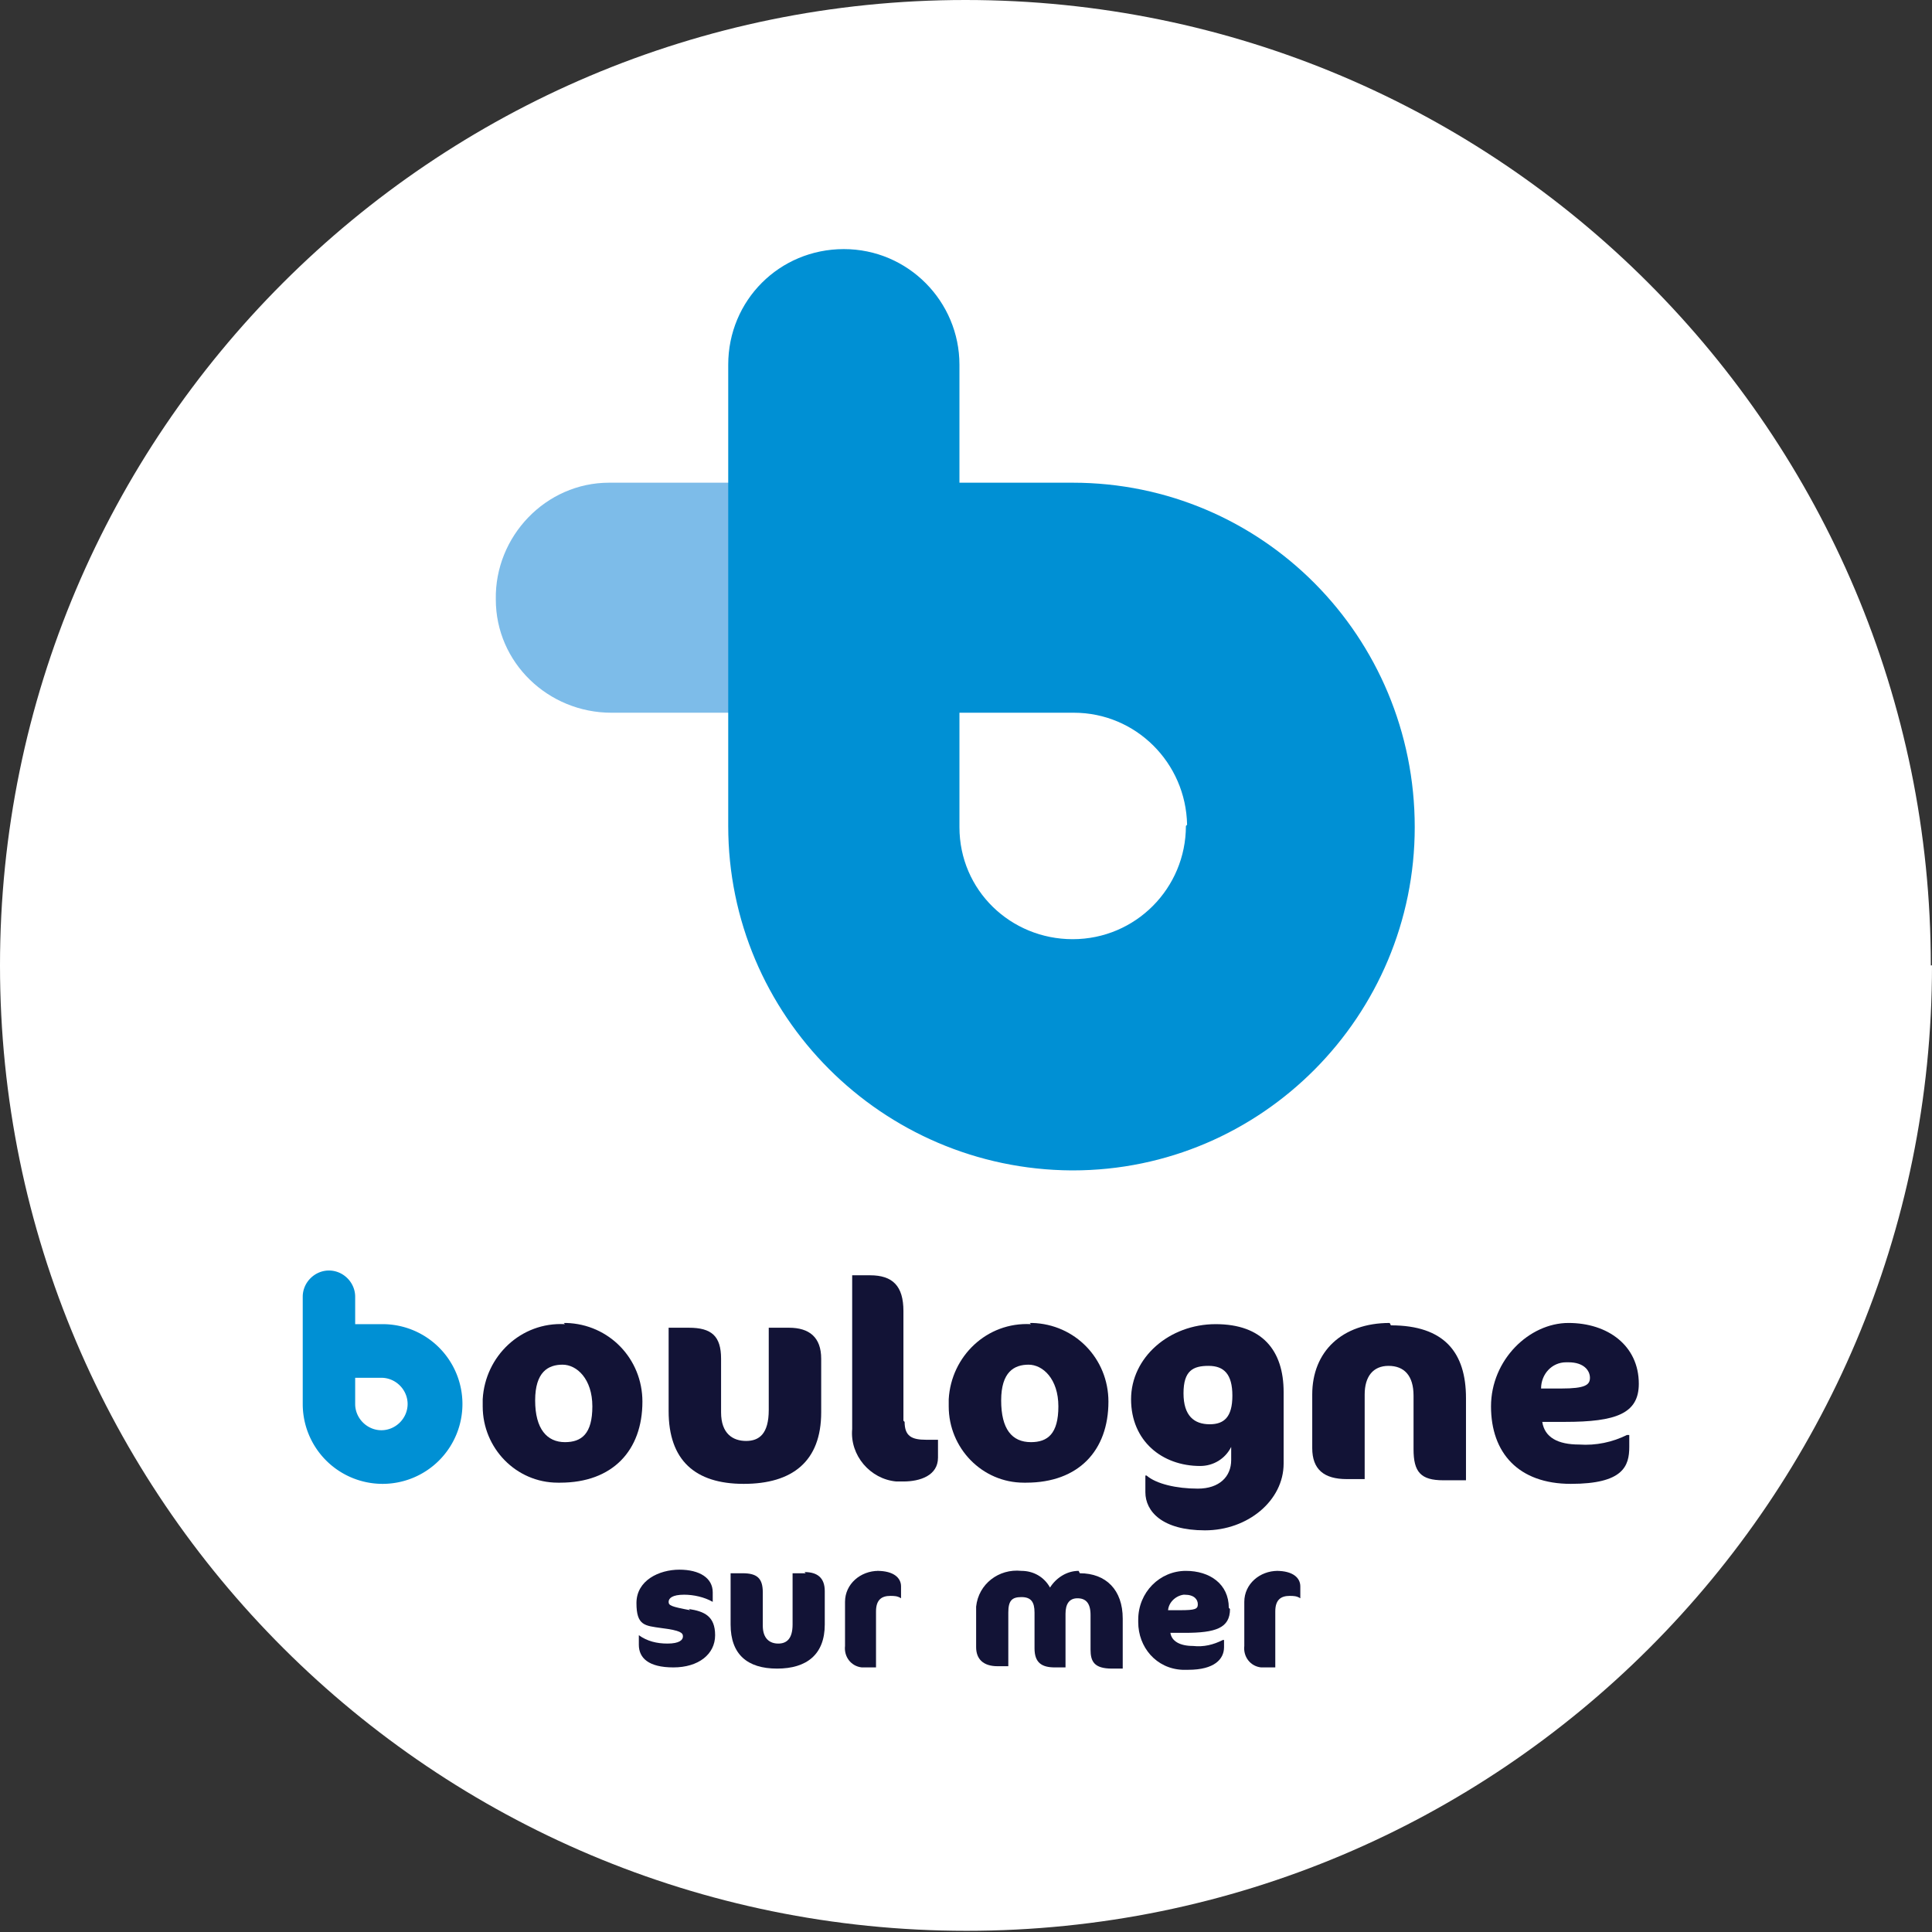
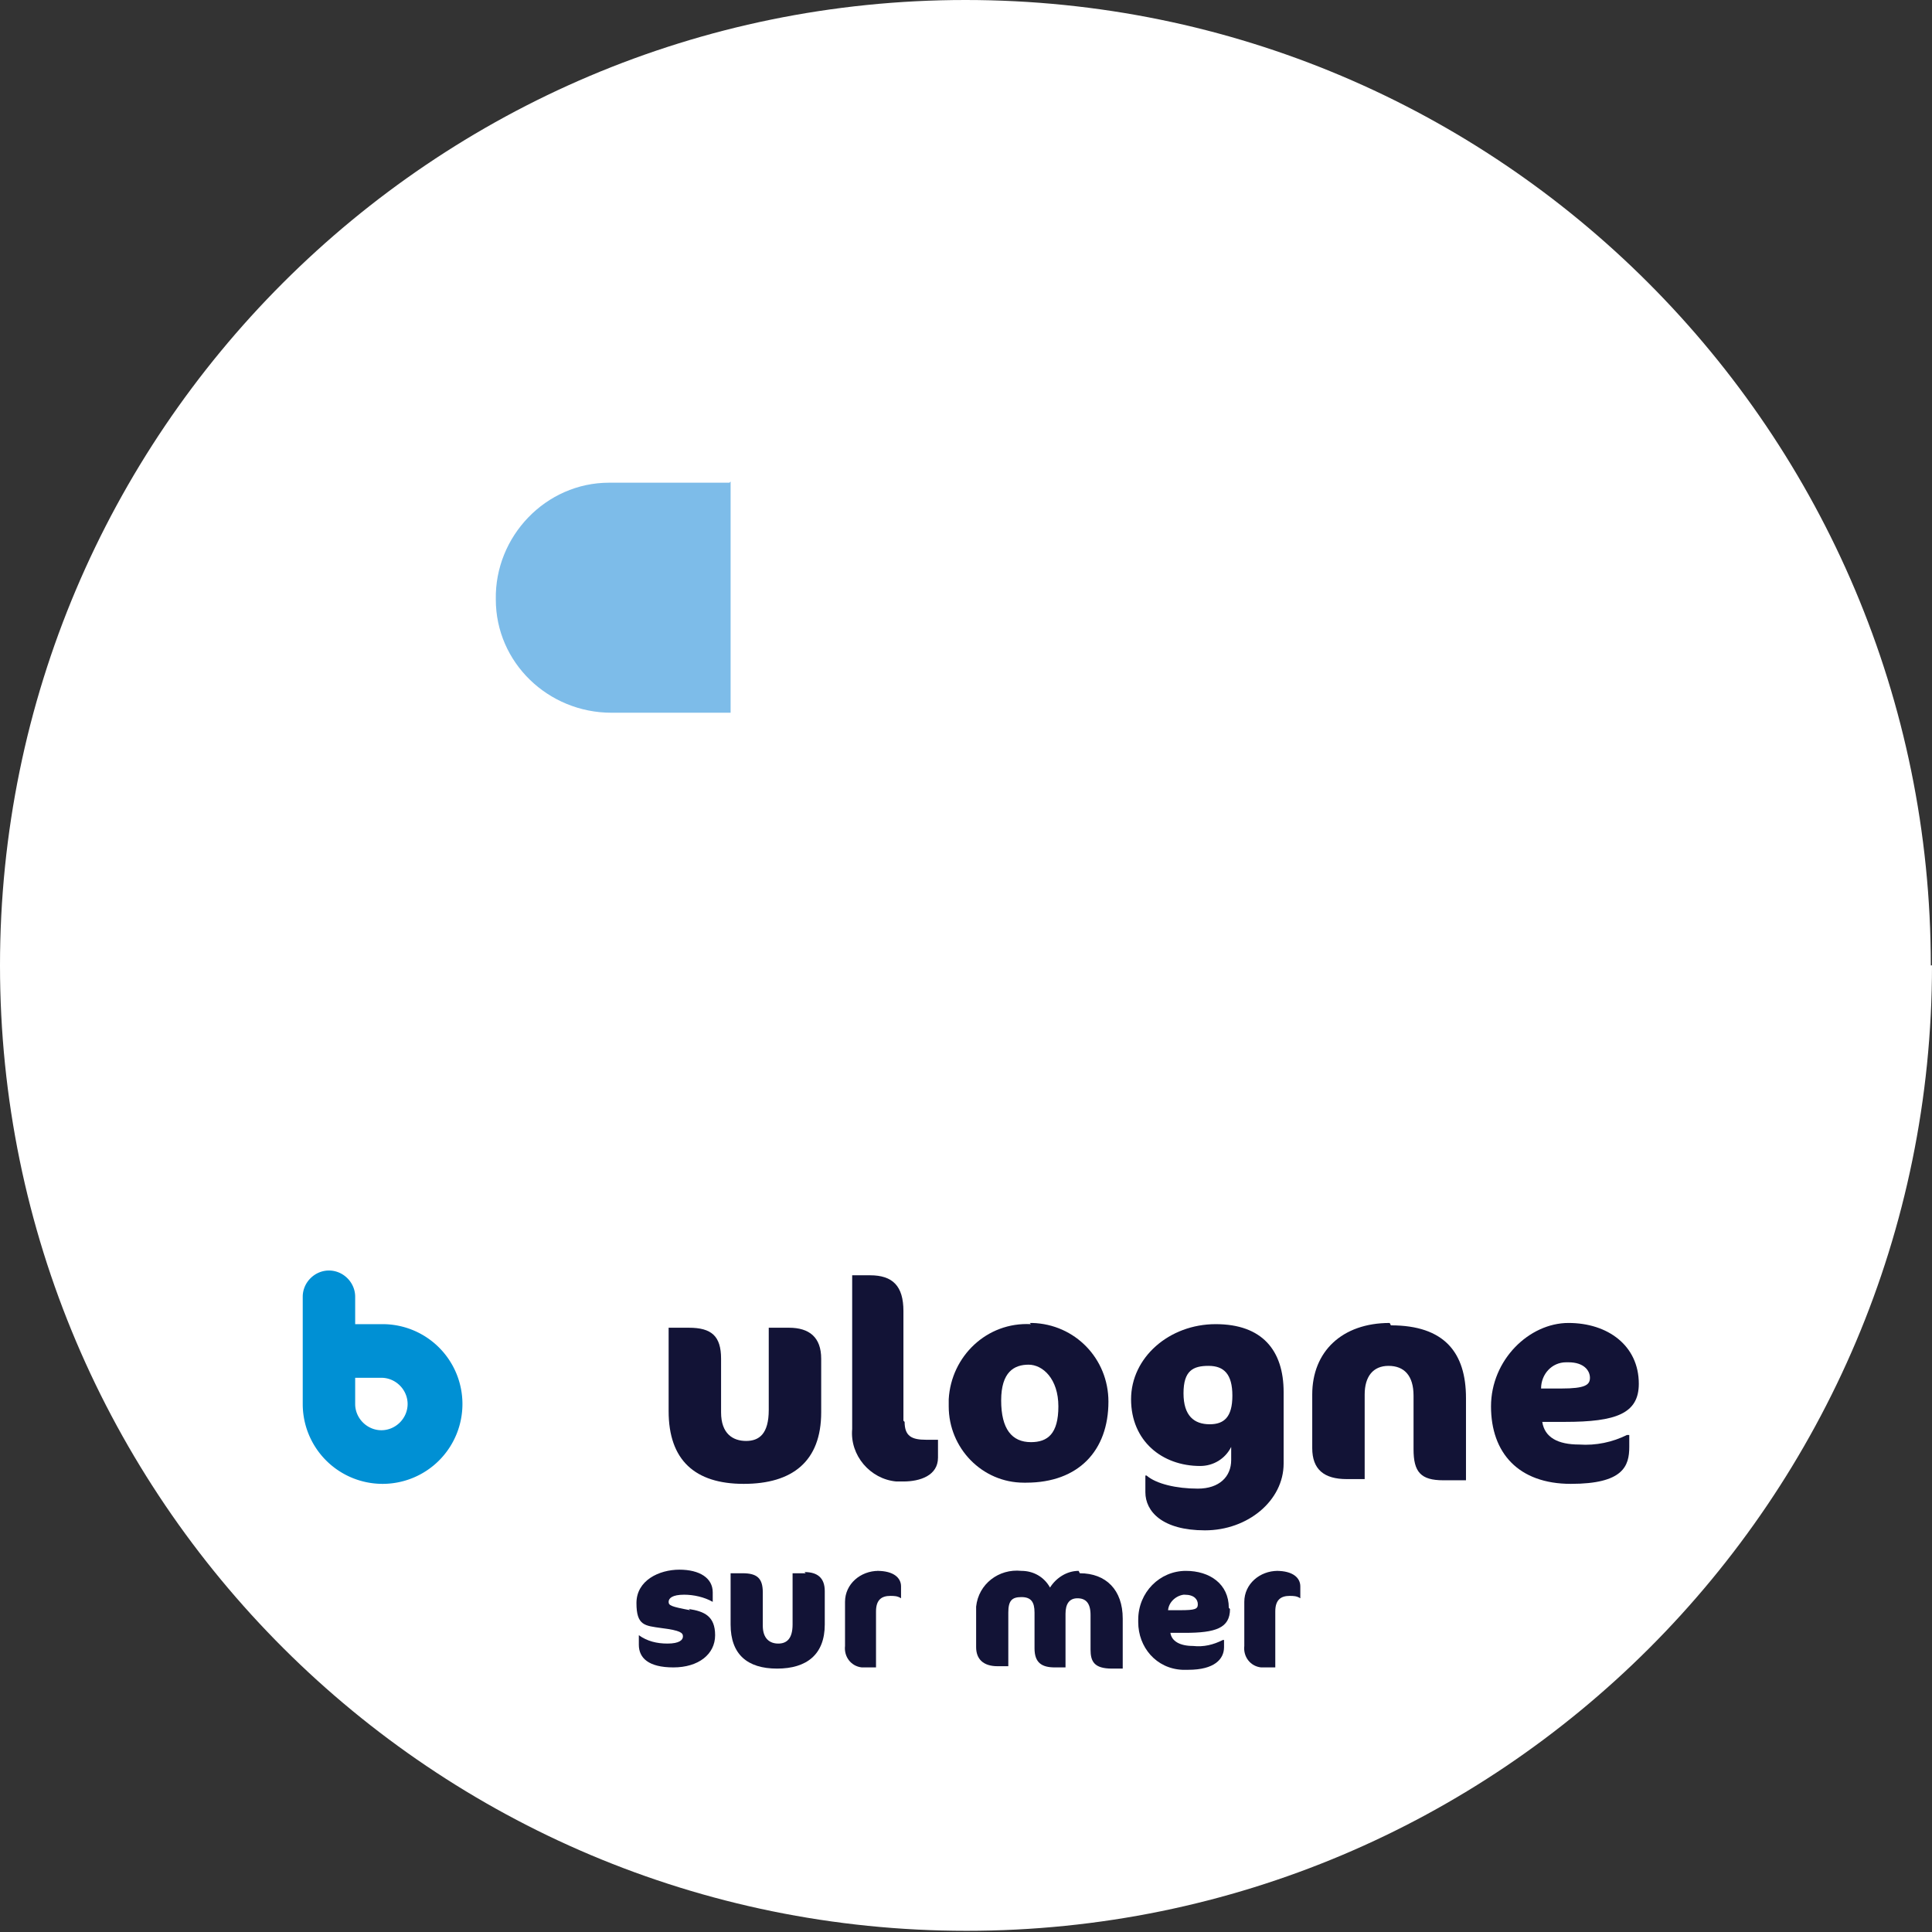
<svg xmlns="http://www.w3.org/2000/svg" id="Calque_1" viewBox="0 0 162.1 162.1">
  <rect x="0" y="0" width="162.1" height="162.1" fill="#333333" stroke="none" />
  <defs>
    <style>.st2{fill:#121336}.st3{fill:#0090d4}</style>
  </defs>
  <g id="Groupe_17371">
    <g id="Groupe_17186">
      <path id="Tracé_19640-2" d="M162.1 81c0 44.8-36.3 81-81 81S0 125.8 0 81C0 36.3 36.3 0 81 0c44.8 0 81 36.3 81 81" style="fill:#fff" />
    </g>
  </g>
  <path id="Tracé_19641" d="M61.2 40.5H51.1c-5.3 0-9.6 4.5-9.5 9.8 0 5.3 4.4 9.5 9.7 9.5h10V40.4Z" style="fill:#7dbce9" />
-   <path id="Tracé_19642" class="st3" d="M90.1 40.5h-9.6v-9.9c0-5.3-4.3-9.7-9.7-9.7s-9.7 4.3-9.7 9.7v38.7c0 15.9 12.9 28.8 28.8 28.9h.1c15.9 0 28.7-13 28.7-28.8 0-16-12.8-28.9-28.7-28.9m9.5 28.8c0 5.2-4.2 9.5-9.5 9.5-5.2 0-9.5-4.1-9.5-9.4v-9.6h9.6c5.2 0 9.4 4.2 9.5 9.4Z" />
  <path id="Tracé_19643" class="st2" d="M57.9 135.1c-1.6-.3-1.8-.4-1.8-.7s.3-.6 1.3-.6c.8 0 1.7.2 2.4.6v-.8c0-1.2-1.1-1.9-2.8-1.9s-3.6.9-3.6 2.8.7 1.9 2.1 2.1c1.6.2 1.8.4 1.8.7s-.3.6-1.3.6c-.9 0-1.7-.2-2.4-.7v.8c0 1.1.8 1.9 2.9 1.9s3.5-1.1 3.5-2.7-.9-2-2.2-2.2" />
  <path id="Tracé_19644" class="st2" d="M67.6 132h-1.1v4.3c0 1.2-.5 1.6-1.2 1.6s-1.3-.4-1.3-1.5v-2.8c0-1.2-.5-1.6-1.7-1.6h-1v4.3c0 2.5 1.4 3.7 3.9 3.7s4-1.2 4-3.7v-2.8c0-1.1-.6-1.6-1.7-1.6" />
  <path id="Tracé_19645" class="st2" d="M73.7 131.8c-1.5 0-2.8 1.1-2.8 2.6v3.7c-.1.9.5 1.7 1.4 1.8h1.2v-4.7c0-1 .5-1.3 1.2-1.3.3 0 .6 0 .9.2v-1c0-.7-.6-1.3-2-1.3" />
  <path id="Tracé_19646" class="st2" d="M90.5 131.8c-1 0-1.9.6-2.4 1.4-.5-.9-1.4-1.4-2.4-1.4-1.9-.2-3.6 1.1-3.8 3v3.4c0 1 .6 1.6 1.8 1.6h.9v-4.5c0-1 .3-1.3 1.1-1.3s1.1.4 1.1 1.3v3c0 1.2.6 1.6 1.7 1.6h.9v-4.5c0-.8.3-1.3 1-1.3s1.1.4 1.1 1.4v2.9c0 1 .3 1.6 1.8 1.6h.9v-4.2c0-2.4-1.4-3.8-3.6-3.8" />
  <path id="Tracé_19647" class="st2" d="M103.1 134.9c0-2-1.6-3.1-3.6-3.1-2.2 0-4 1.8-4 4.1v.2c0 2.1 1.5 3.9 3.7 4h.5c2.2 0 3-.9 3-1.9v-.6h-.1c-.8.4-1.6.6-2.5.5-1.1 0-1.8-.4-1.9-1.1h1.2c2.6 0 3.8-.4 3.8-2m-5.2.2c0-.7.6-1.3 1.3-1.4h.1c.8 0 1.1.4 1.1.8s-.2.5-1.5.5h-1Z" />
  <path id="Tracé_19648" class="st2" d="M107.2 131.8c-1.5 0-2.8 1.1-2.8 2.6v3.7c-.1.9.5 1.7 1.4 1.8h1.2v-4.7c0-1 .5-1.3 1.2-1.3.3 0 .6 0 .9.2v-1c0-.7-.6-1.3-2-1.3" />
-   <path id="Tracé_19649" class="st2" d="M47.4 111.1c-3.7-.2-6.7 2.7-6.9 6.3v.6c0 3.5 2.8 6.4 6.3 6.4h.2c4.4 0 6.9-2.7 6.9-6.8 0-3.6-2.8-6.5-6.4-6.6h-.2m.1 10c-1.5 0-2.5-1.1-2.5-3.5s1.1-3 2.3-3 2.5 1.2 2.5 3.5-.9 3-2.3 3" />
  <path id="Tracé_19650" class="st2" d="M66.2 111.4h-1.7v6.9c0 2-.8 2.6-1.9 2.6s-2.1-.6-2.1-2.4V114c0-1.9-.8-2.6-2.7-2.6h-1.7v7c0 4.1 2.2 6.1 6.3 6.1s6.5-1.9 6.5-6V114c0-1.8-1-2.6-2.7-2.6" />
  <path id="Tracé_19651" class="st2" d="M75.8 119.2V110c0-2.1-.9-3-2.8-3h-1.5v12.9c-.2 2.2 1.5 4.2 3.7 4.4h.6c1.4 0 2.9-.5 2.9-2v-1.5h-1c-1.2 0-1.8-.3-1.8-1.5" />
  <path id="Tracé_19652" class="st2" d="M86.5 111.1c-3.7-.2-6.7 2.7-6.9 6.3v.6c0 3.5 2.8 6.4 6.3 6.4h.2c4.4 0 6.9-2.7 6.9-6.8 0-3.6-2.8-6.5-6.4-6.6h-.2m.1 10c-1.6 0-2.5-1.1-2.5-3.5s1.1-3 2.3-3 2.5 1.2 2.5 3.5-.9 3-2.3 3" />
  <path id="Tracé_19653" class="st2" d="M107.7 120.1v-3.3c0-3.5-1.8-5.7-5.7-5.7s-7.1 2.8-7.1 6.3 2.6 5.6 5.8 5.6c1.1 0 2.1-.6 2.6-1.6v1.1c0 1.4-1 2.4-2.8 2.4s-3.5-.4-4.3-1.1h-.1v1.4c0 1.6 1.4 3.2 5 3.2s6.6-2.5 6.6-5.6v-2.7m-6.2-.6c-1.3 0-2.2-.7-2.2-2.6s.8-2.3 2.1-2.3 2 .7 2 2.5-.7 2.4-1.9 2.4" />
  <path id="Tracé_19654" class="st2" d="M116.6 111c-4 0-6.5 2.4-6.5 6v4.5c0 1.8 1 2.6 2.9 2.6h1.5V117c0-1.5.7-2.4 2-2.4s2.1.8 2.1 2.5v4.5c0 1.9.6 2.6 2.5 2.6h1.9v-6.9c0-3.8-1.8-6.1-6.3-6.1" />
  <path id="Tracé_19655" class="st2" d="M137.5 116.1c0-3.2-2.6-5.1-5.9-5.1s-6.5 3.1-6.5 7 2.3 6.5 6.7 6.5 4.9-1.5 4.9-3.1v-1h-.2c-1.2.6-2.6.9-4 .8-1.8 0-2.9-.6-3.1-1.9h1.9c4.3 0 6.2-.7 6.2-3.2m-8.2.4c0-1.2.9-2.2 2.1-2.2h.2c1.3 0 1.8.7 1.8 1.3s-.4.9-2.4.9h-1.7Z" />
  <path id="Tracé_19656" class="st3" d="M32 111.1h-2.2v-2.3c0-1.2-1-2.2-2.2-2.2-1.2 0-2.2 1-2.2 2.2v9a6.7 6.7 0 1 0 6.7-6.7M32 120c-1.2 0-2.2-1-2.2-2.2v-2.2H32c1.2 0 2.2 1 2.2 2.2s-1 2.2-2.2 2.2" />
</svg>